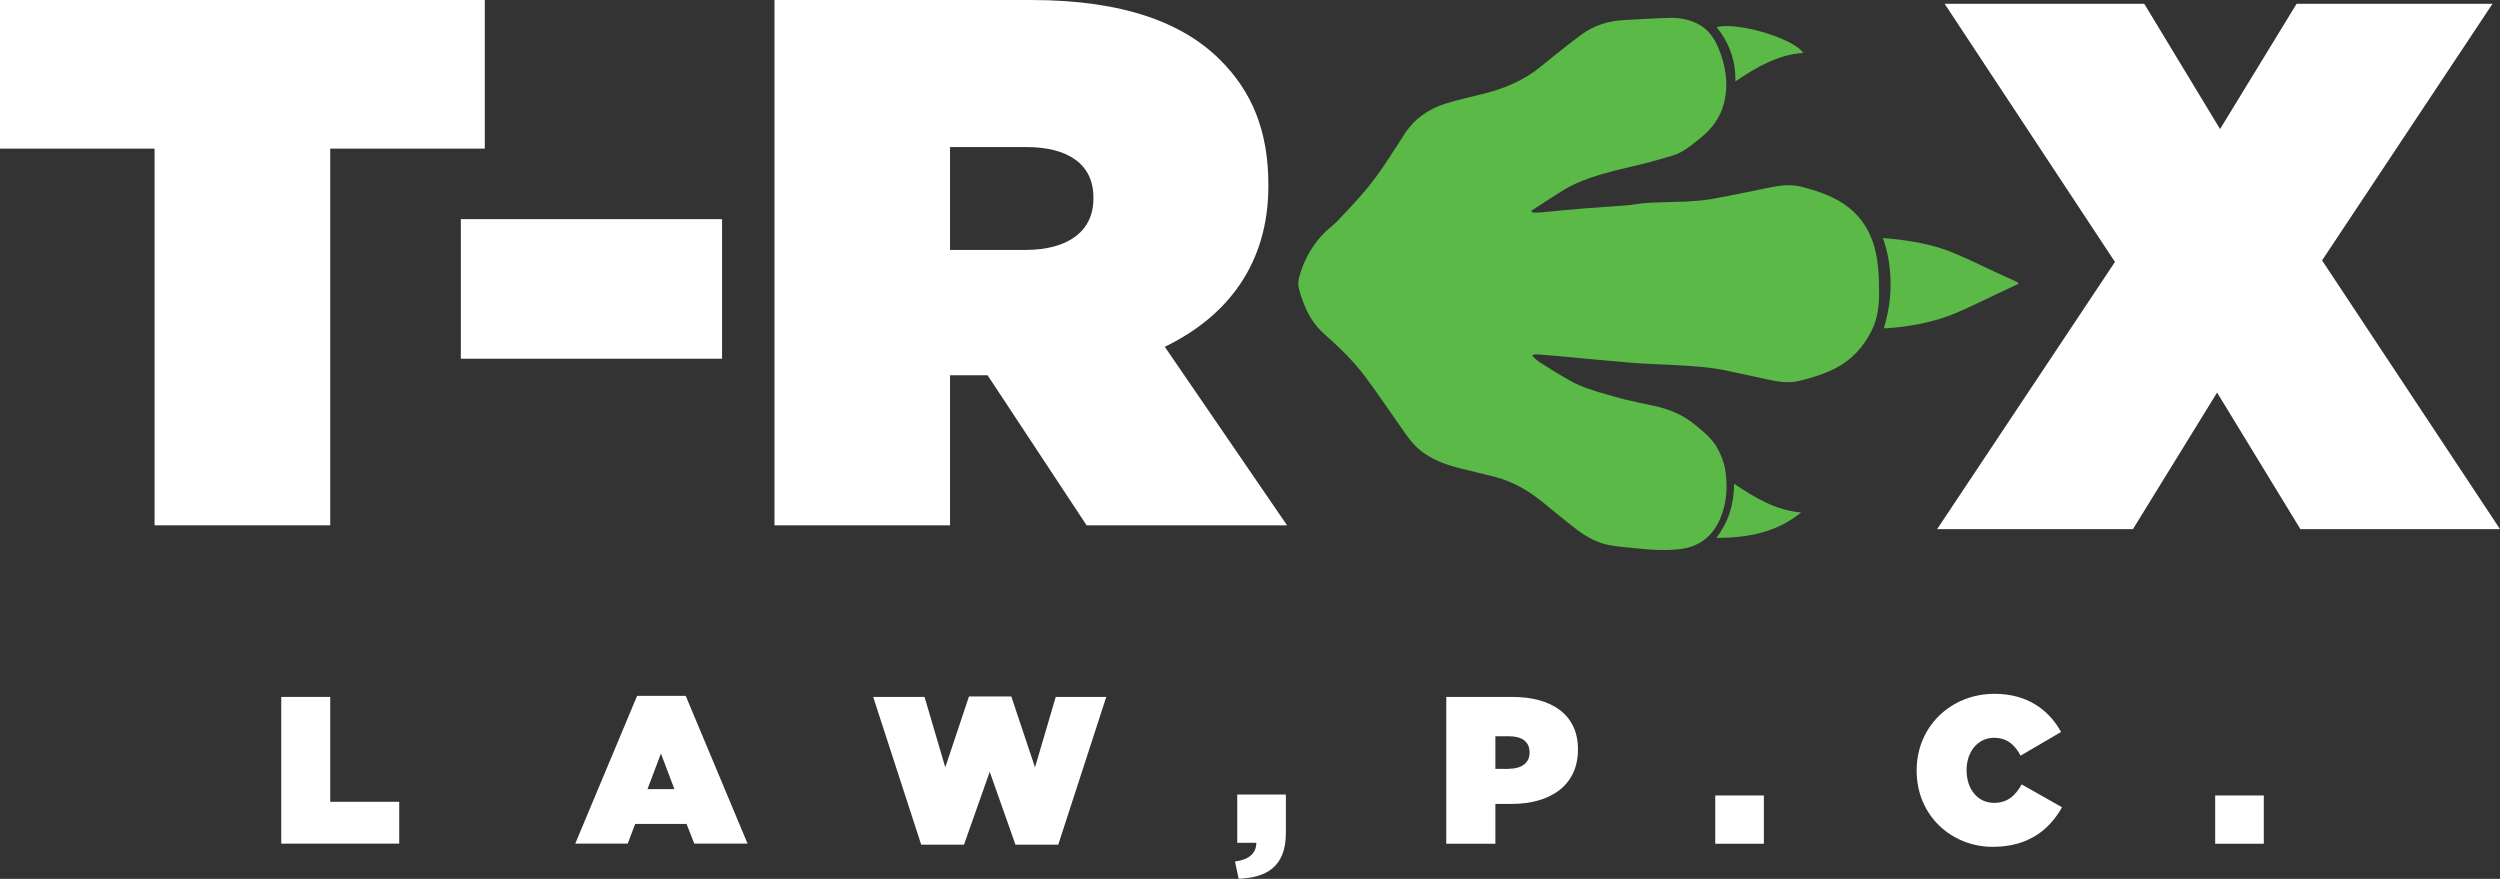
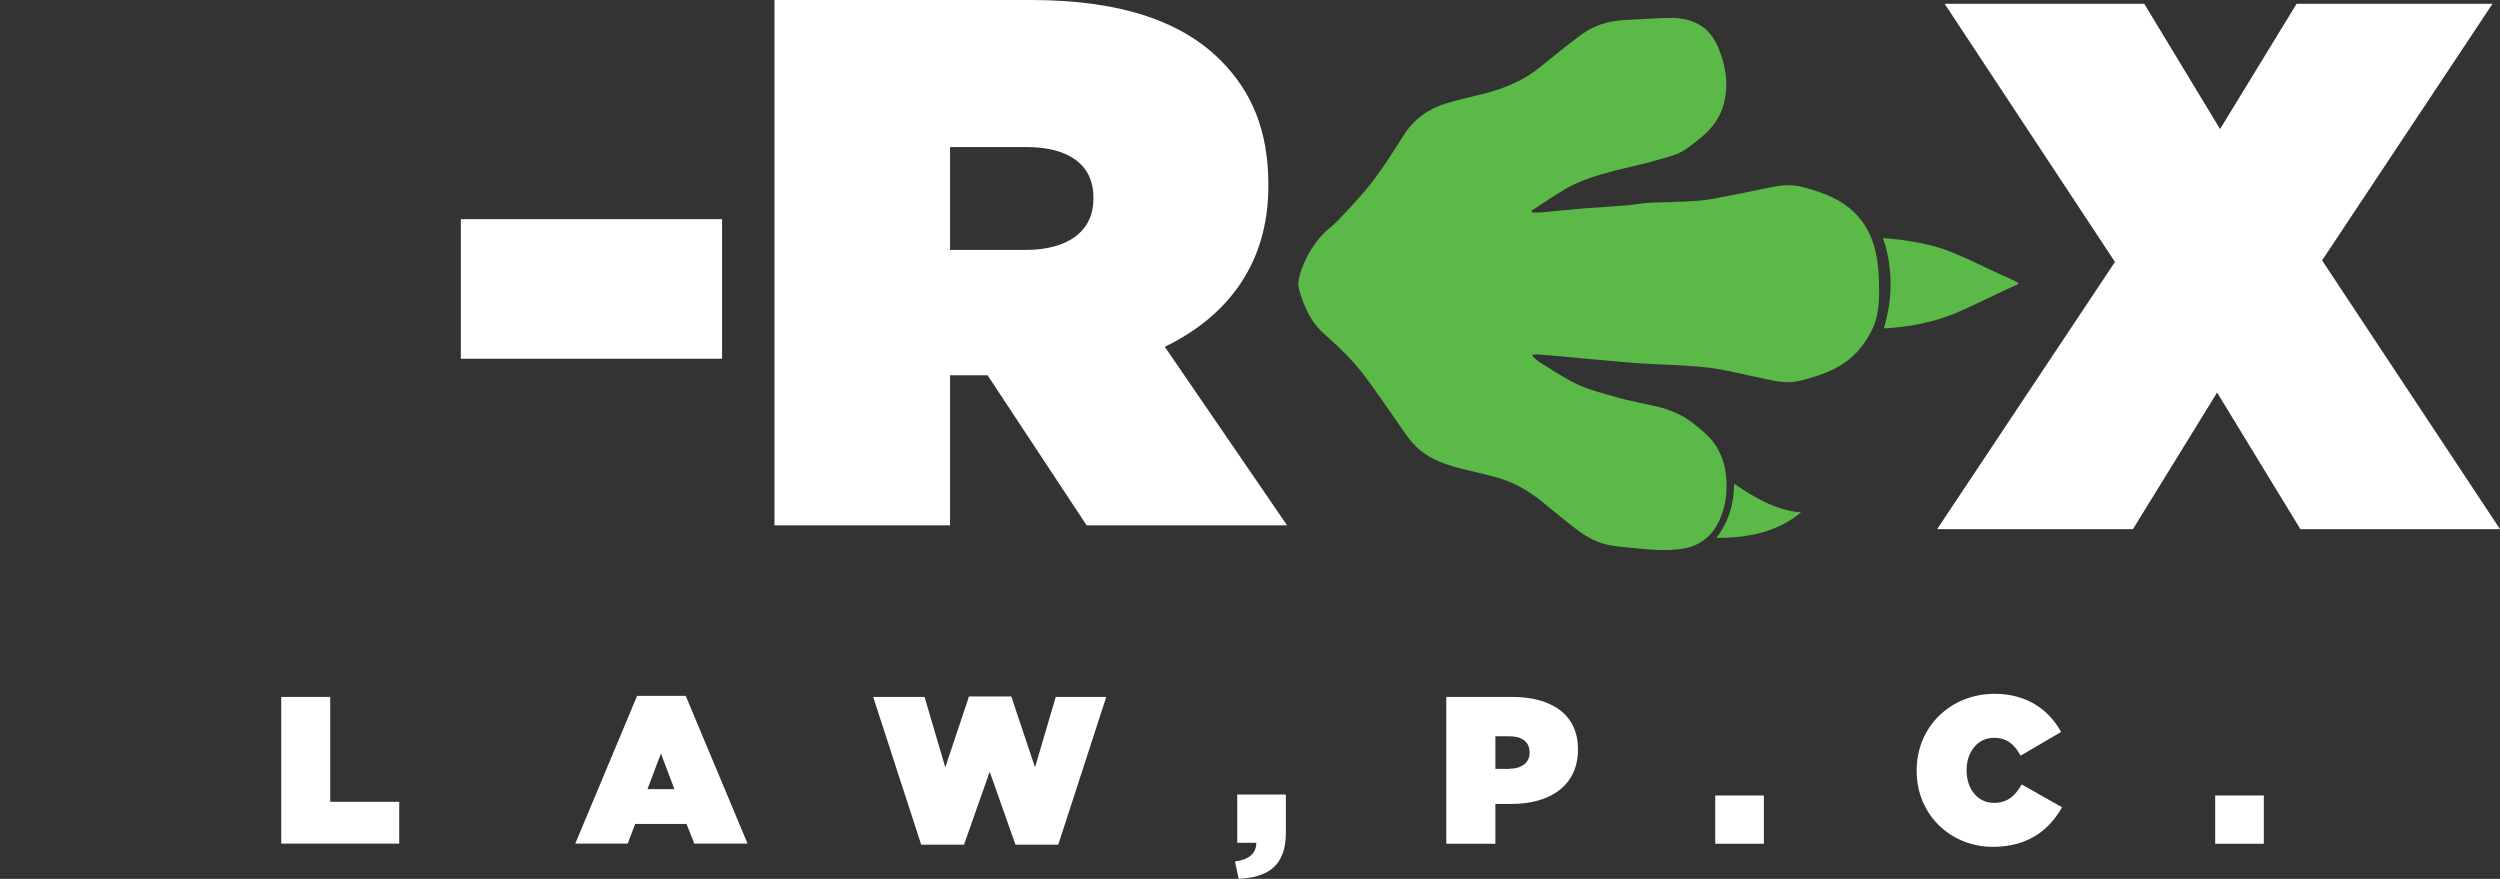
<svg xmlns="http://www.w3.org/2000/svg" version="1.1" id="Layer_1" x="0px" y="0px" width="209.78px" height="73.75px" viewBox="0 0 209.78 73.75" style="enable-background:new 0 0 209.78 73.75;" xml:space="preserve">
  <rect x="0" y="0" width="209.78" height="73.75" fill="#333333" stroke="none" />
  <style type="text/css">
	.st0{fill:#FFFFFF;}
	.st1{fill:#5AB947;}
</style>
-   <polygon class="st0" points="0,0 0,12.47 12.97,12.47 12.97,44.08 27.71,44.08 27.71,12.47 40.68,12.47 40.68,0 " />
  <rect x="38.67" y="18.39" class="st0" width="21.92" height="11.71" />
  <path class="st0" d="M64.99,0h21.54c7.81,0,12.78,1.95,15.87,5.04c2.64,2.64,4.03,5.92,4.03,10.45v0.13  c0,6.42-3.34,10.89-8.69,13.48L108,44.08H91.18l-8.31-12.59h-0.13h-3.02v12.59H64.99V0z M86.08,20.97c3.53,0,5.67-1.57,5.67-4.28  v-0.13c0-2.83-2.2-4.22-5.61-4.22h-6.42v8.63H86.08z" />
  <path class="st1" d="M128.6,17.83c0.21,0,0.42,0.02,0.62,0c1.22-0.11,2.44-0.24,3.67-0.34c1.18-0.1,2.35-0.15,3.53-0.25  c0.64-0.05,1.28-0.19,1.93-0.22c1.06-0.06,2.12-0.06,3.18-0.11c0.7-0.04,1.41-0.09,2.11-0.21c1.58-0.29,3.16-0.61,4.73-0.94  c0.94-0.2,1.89-0.33,2.83-0.08c1.43,0.37,2.83,0.84,4,1.79c1.05,0.85,1.73,1.97,2.09,3.27c0.35,1.27,0.39,2.58,0.39,3.89  c0,1.08-0.14,2.14-0.63,3.12c-0.69,1.37-1.66,2.45-3.05,3.16c-0.97,0.49-2,0.81-3.05,1.06c-0.93,0.22-1.86,0.04-2.77-0.16  c-1.11-0.23-2.22-0.49-3.34-0.72c-1.44-0.3-2.9-0.38-4.36-0.46c-1.19-0.07-2.38-0.09-3.57-0.19c-2.2-0.18-4.4-0.4-6.6-0.6  c-0.42-0.04-0.84-0.07-1.26-0.1c-0.14-0.01-0.29,0.02-0.43,0.03c-0.02,0.03-0.03,0.06-0.04,0.09c0.2,0.18,0.37,0.38,0.59,0.52  c0.86,0.54,1.73,1.09,2.61,1.58c0.95,0.53,2,0.85,3.05,1.14c0.52,0.14,1.03,0.3,1.56,0.43c0.83,0.2,1.67,0.37,2.51,0.55  c1.2,0.27,2.31,0.73,3.28,1.52c0.75,0.61,1.51,1.21,1.97,2.08c0.28,0.53,0.52,1.12,0.61,1.7c0.23,1.42,0.15,2.83-0.43,4.17  c-0.61,1.42-1.69,2.29-3.24,2.51c-1.32,0.18-2.65,0.07-3.97-0.07c-0.65-0.07-1.29-0.11-1.93-0.22c-1.07-0.18-2.01-0.67-2.86-1.32  c-1-0.76-1.96-1.57-2.94-2.36c-1.16-0.94-2.44-1.67-3.9-2.06c-1.01-0.27-2.04-0.49-3.05-0.75c-1.42-0.37-2.78-0.9-3.8-2  c-0.54-0.58-0.96-1.27-1.42-1.91c-0.91-1.28-1.78-2.59-2.72-3.84c-1-1.32-2.19-2.45-3.43-3.55c-0.81-0.72-1.35-1.65-1.73-2.67  c-0.16-0.44-0.33-0.89-0.39-1.35c-0.04-0.33,0.06-0.7,0.16-1.03c0.36-1.17,0.96-2.22,1.76-3.13c0.42-0.47,0.96-0.84,1.4-1.3  c0.78-0.81,1.55-1.64,2.28-2.5c1.25-1.47,2.25-3.12,3.29-4.73c0.82-1.28,2.01-2.12,3.44-2.57c1.1-0.35,2.24-0.58,3.36-0.87  c1.67-0.44,3.23-1.09,4.58-2.19c1.13-0.92,2.27-1.84,3.44-2.71c1.07-0.8,2.32-1.18,3.65-1.25c1.3-0.06,2.61-0.16,3.91-0.18  c0.76-0.01,1.51,0.14,2.2,0.48c0.86,0.42,1.38,1.13,1.75,1.99c0.64,1.51,0.9,3.06,0.49,4.69c-0.31,1.23-1.04,2.18-2,2.94  c-0.71,0.57-1.4,1.18-2.3,1.45c-0.72,0.21-1.44,0.43-2.17,0.62c-0.9,0.23-1.81,0.42-2.71,0.65c-1.46,0.39-2.92,0.81-4.23,1.6  c-0.81,0.49-1.6,1.02-2.4,1.54c-0.12,0.08-0.25,0.15-0.37,0.23L128.6,17.83z" />
  <path class="st1" d="M169.35,23.83c-0.52,0.24-1.04,0.49-1.56,0.73c-1.2,0.56-2.38,1.16-3.6,1.68c-1.89,0.8-3.88,1.17-5.92,1.31  c-0.05,0-0.09-0.01-0.19-0.01c0.37-1.25,0.58-2.5,0.56-3.78c-0.01-1.27-0.19-2.52-0.64-3.78c0.46,0.04,0.88,0.06,1.29,0.12  c1.54,0.19,3.07,0.49,4.51,1.07c1.23,0.5,2.42,1.1,3.63,1.66c0.51,0.23,1.02,0.46,1.53,0.69c0.14,0.06,0.27,0.14,0.4,0.22  C169.36,23.77,169.35,23.8,169.35,23.83" />
-   <path class="st1" d="M151.31,4.44c-2.15,0.15-3.9,1.19-5.69,2.39c0.03-1.76-0.52-3.24-1.57-4.55C145.7,1.8,150.52,3.21,151.31,4.44" />
  <path class="st1" d="M144.03,45.14c1.01-1.35,1.48-2.83,1.48-4.55c1.75,1.18,3.49,2.23,5.62,2.41  C149.06,44.7,146.63,45.13,144.03,45.14" />
  <polygon class="st0" points="177.47,21.98 163.18,0.32 179.93,0.32 186.29,10.83 192.71,0.32 209.15,0.32 194.85,21.85 209.78,44.4   193.03,44.4 186.04,32.94 178.98,44.4 162.55,44.4 " />
  <polygon class="st0" points="23.6,58.48 27.71,58.48 27.71,67.28 33.5,67.28 33.5,70.79 23.6,70.79 " />
  <path class="st0" d="M53.46,58.39h4.08l5.19,12.4h-4.47l-0.65-1.65H53.3l-0.63,1.65h-4.4L53.46,58.39z M56.59,66.22l-1.13-2.99  l-1.13,2.99H56.59z" />
  <polygon class="st0" points="73.27,58.48 77.58,58.48 79.32,64.39 81.31,58.44 84.86,58.44 86.85,64.39 88.59,58.48 92.83,58.48   88.8,70.88 85.21,70.88 83.05,64.76 80.89,70.88 77.3,70.88 " />
  <path class="st0" d="M103.63,72.29c1.14-0.14,1.79-0.67,1.79-1.57h-1.6v-4.05h4.08v3.22c0,2.89-1.67,3.75-3.96,3.85L103.63,72.29z" />
  <path class="st0" d="M121.36,58.48h5.54c3.27,0,5.51,1.46,5.51,4.38v0.04c0,2.97-2.27,4.56-5.59,4.56h-1.34v3.34h-4.12V58.48z   M126.59,64.51c1.06,0,1.76-0.47,1.76-1.35v-0.03c0-0.9-0.65-1.35-1.74-1.35h-1.13v2.74H126.59z" />
  <rect x="143.93" y="66.75" class="st0" width="4.08" height="4.05" />
  <path class="st0" d="M160.83,64.67v-0.03c0-3.68,2.87-6.42,6.54-6.42c2.71,0,4.54,1.32,5.58,3.2l-3.4,1.99  c-0.46-0.88-1.11-1.5-2.23-1.5c-1.39,0-2.3,1.21-2.3,2.69v0.04c0,1.6,0.95,2.73,2.3,2.73c1.16,0,1.81-0.63,2.32-1.55l3.39,1.92  c-1.04,1.83-2.76,3.32-5.82,3.32C163.81,71.06,160.83,68.49,160.83,64.67" />
  <rect x="185.88" y="66.75" class="st0" width="4.08" height="4.05" />
</svg>